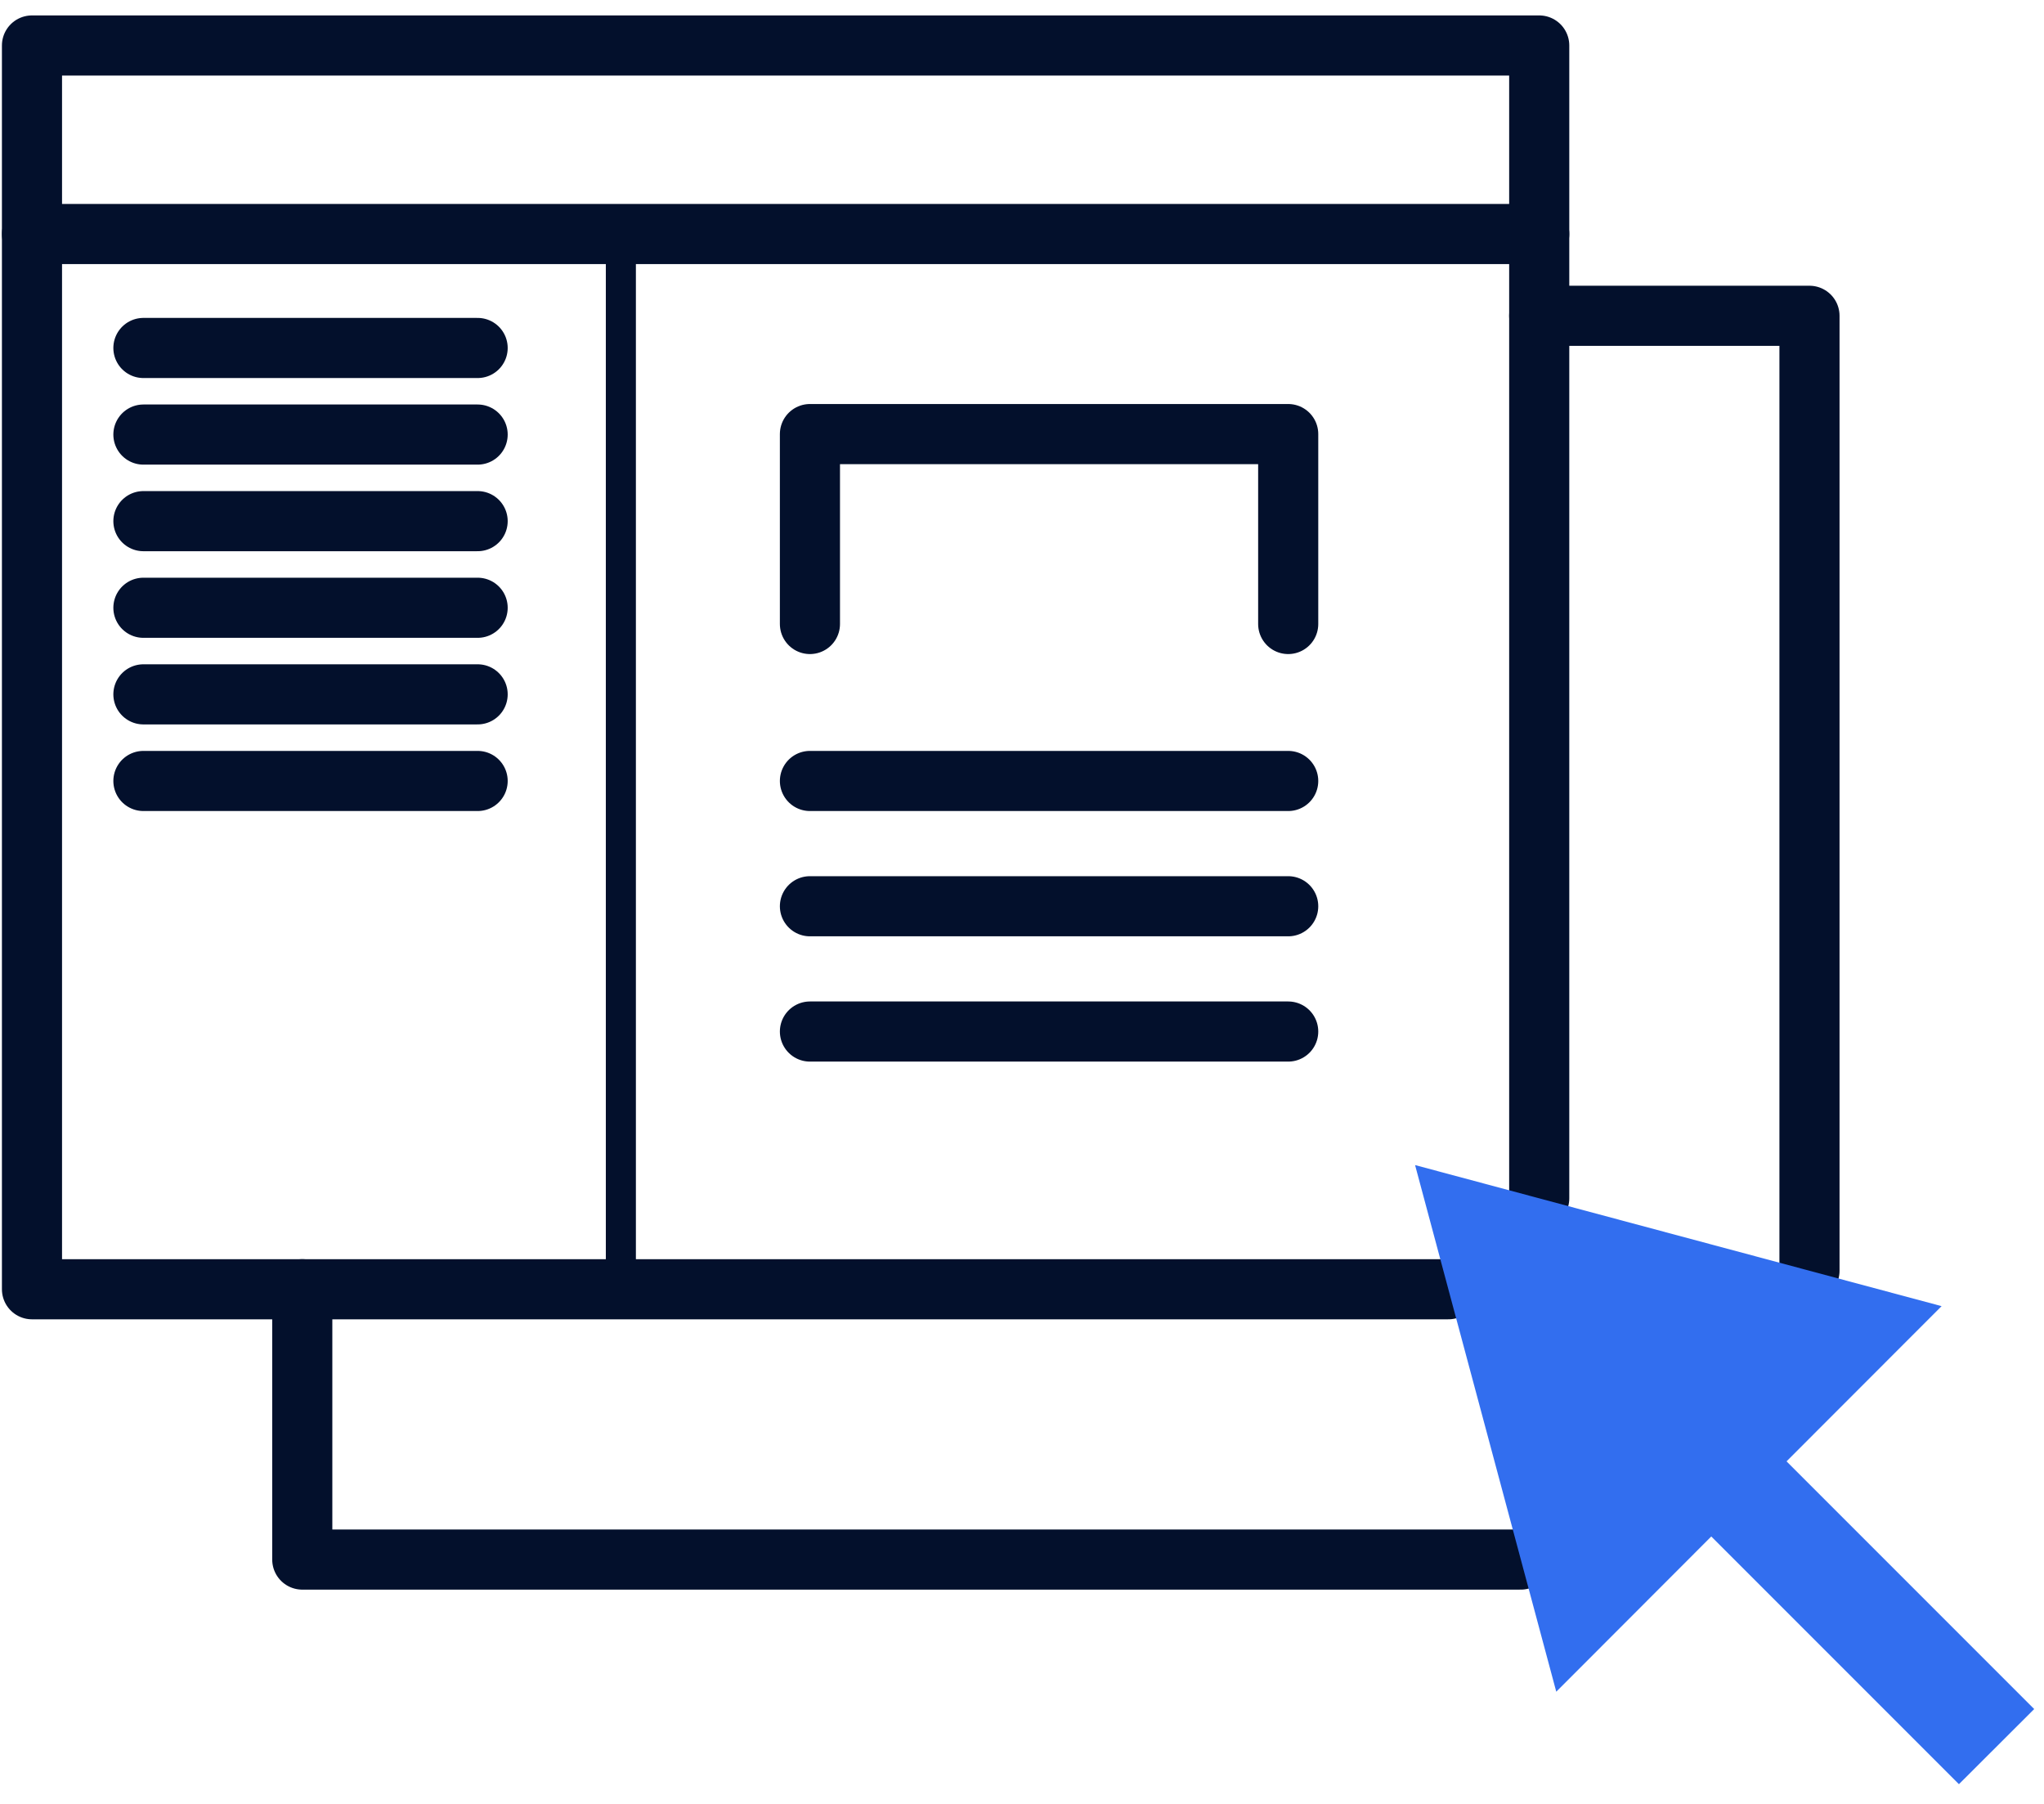
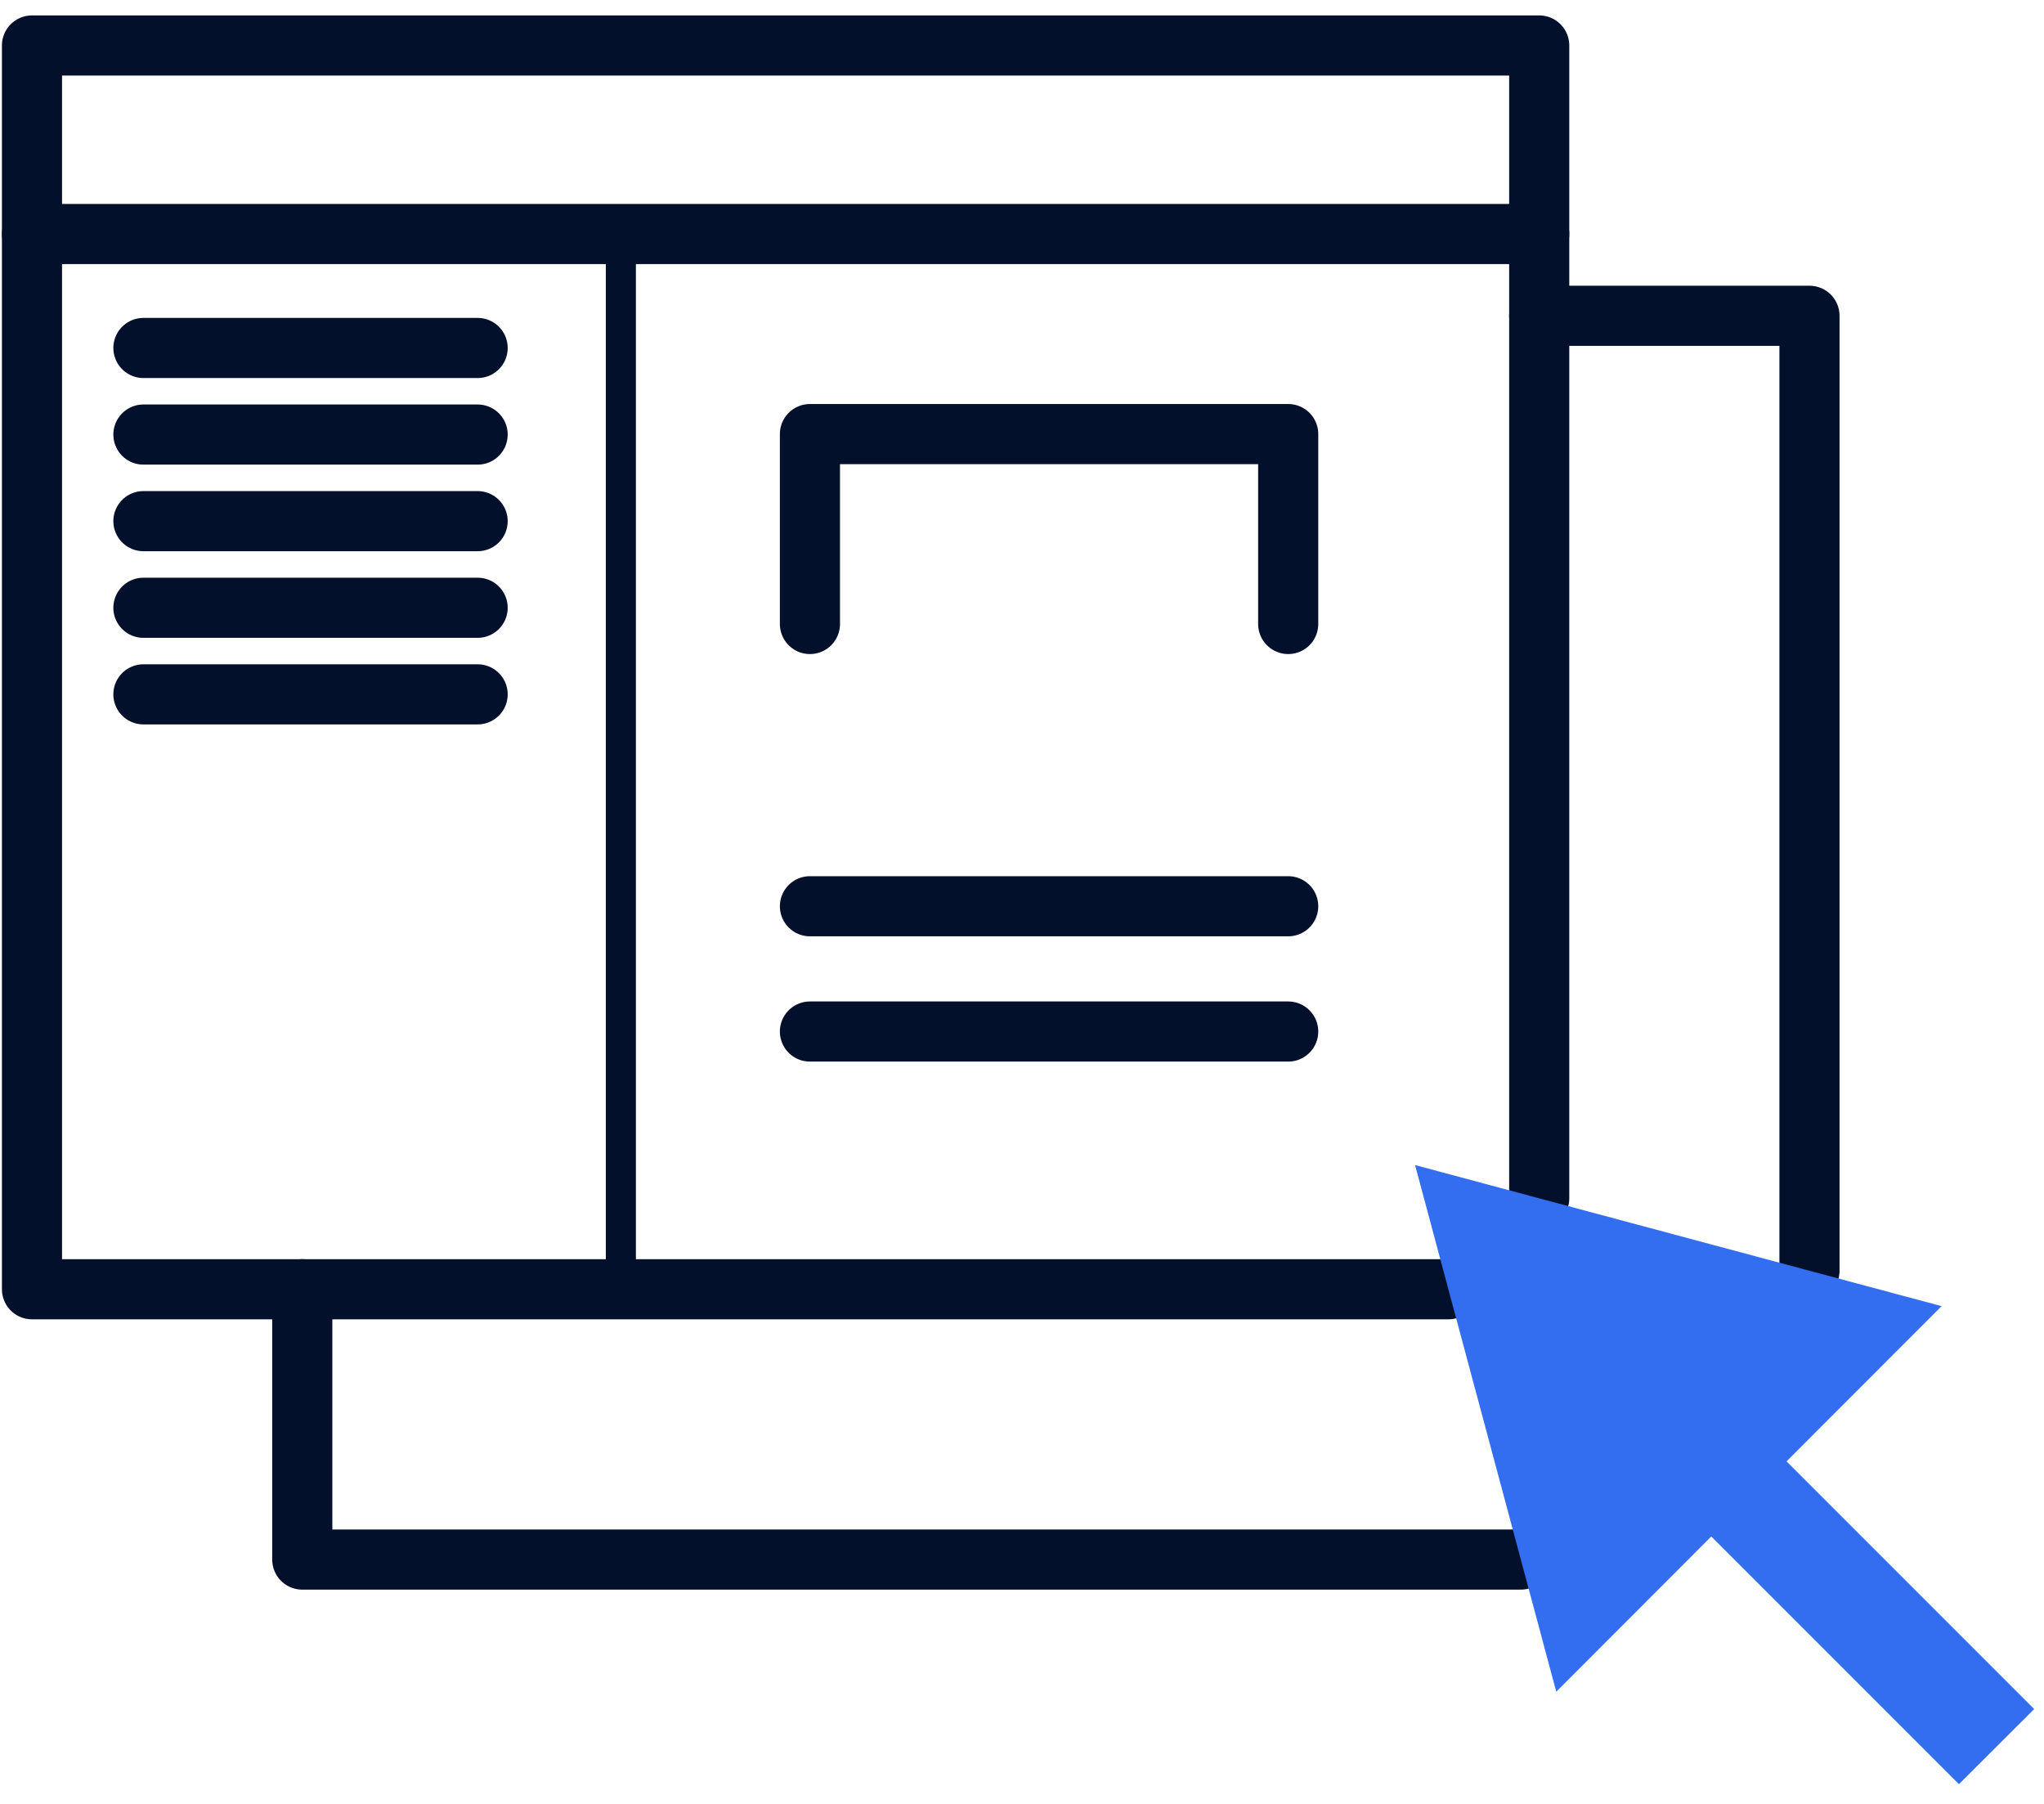
<svg xmlns="http://www.w3.org/2000/svg" width="68" height="60" viewBox="0 0 68 60" fill="none">
  <path d="M48.184 42.882H1.064V1.513H51.207V39.859" stroke="#03102C" stroke-width="2" stroke-linecap="round" stroke-linejoin="round" />
  <path d="M1.064 7.783H51.207" stroke="#03102C" stroke-width="2" stroke-linecap="round" stroke-linejoin="round" />
  <path d="M26.945 20.755V14.438H42.856V20.755" stroke="#03102C" stroke-width="2" stroke-linecap="round" stroke-linejoin="round" />
-   <path d="M26.945 25.976H42.856" stroke="#03102C" stroke-width="2" stroke-linecap="round" stroke-linejoin="round" />
  <path d="M26.945 30.143H42.856" stroke="#03102C" stroke-width="2" stroke-linecap="round" stroke-linejoin="round" />
  <path d="M26.945 34.31H42.856" stroke="#03102C" stroke-width="2" stroke-linecap="round" stroke-linejoin="round" />
  <path d="M4.771 11.574H15.89" stroke="#03102C" stroke-width="2" stroke-linecap="round" stroke-linejoin="round" />
  <path d="M20.655 42.284L20.655 7.867" stroke="#03102C" stroke-linecap="round" stroke-linejoin="round" />
  <path d="M4.771 14.454H15.89" stroke="#03102C" stroke-width="2" stroke-linecap="round" stroke-linejoin="round" />
  <path d="M4.771 17.334H15.89" stroke="#03102C" stroke-width="2" stroke-linecap="round" stroke-linejoin="round" />
  <path d="M4.771 20.215H15.89" stroke="#03102C" stroke-width="2" stroke-linecap="round" stroke-linejoin="round" />
  <path d="M4.771 23.095H15.89" stroke="#03102C" stroke-width="2" stroke-linecap="round" stroke-linejoin="round" />
-   <path d="M4.771 25.976H15.89" stroke="#03102C" stroke-width="2" stroke-linecap="round" stroke-linejoin="round" />
  <path d="M50.593 51.873H10.056V42.882" stroke="#03102C" stroke-width="2" stroke-linecap="round" stroke-linejoin="round" />
  <path d="M51.207 10.504H60.198V42.268" stroke="#03102C" stroke-width="2" stroke-linecap="round" stroke-linejoin="round" />
  <path d="M67.674 56.845L59.435 48.606L64.593 43.444L47.077 38.752L51.774 56.268L56.931 51.105L65.17 59.344L67.674 56.845Z" fill="#326EEF" />
</svg>